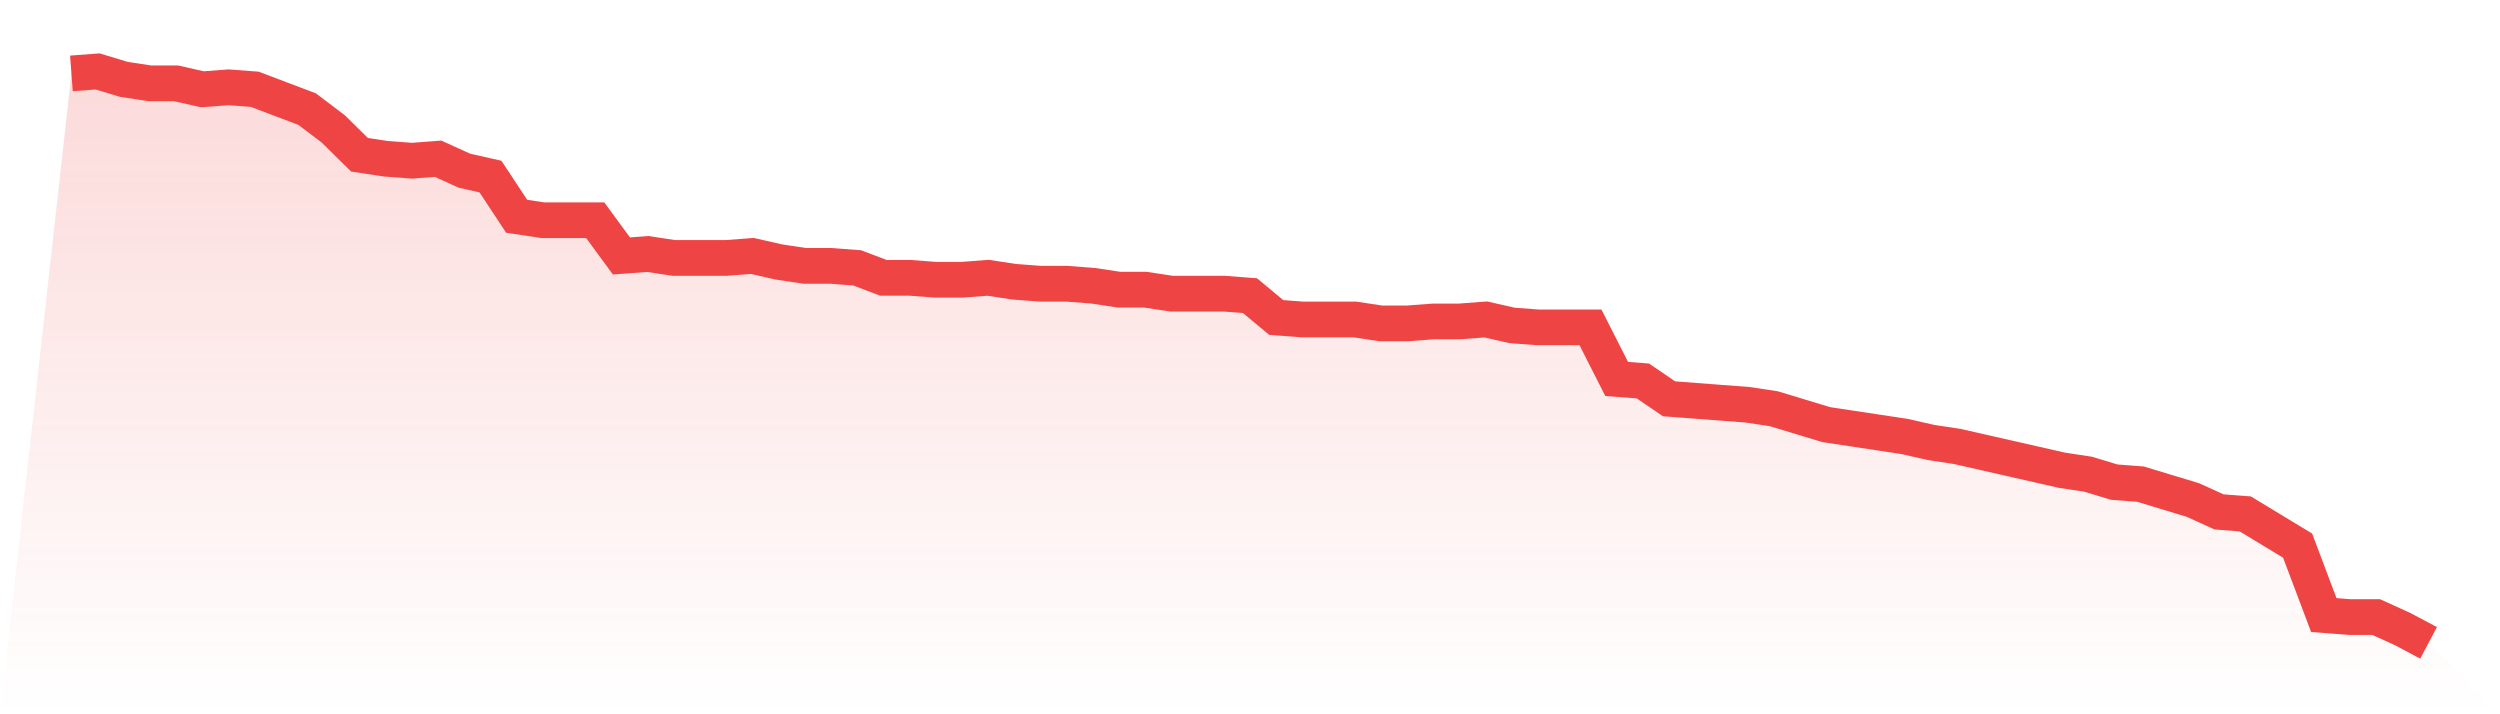
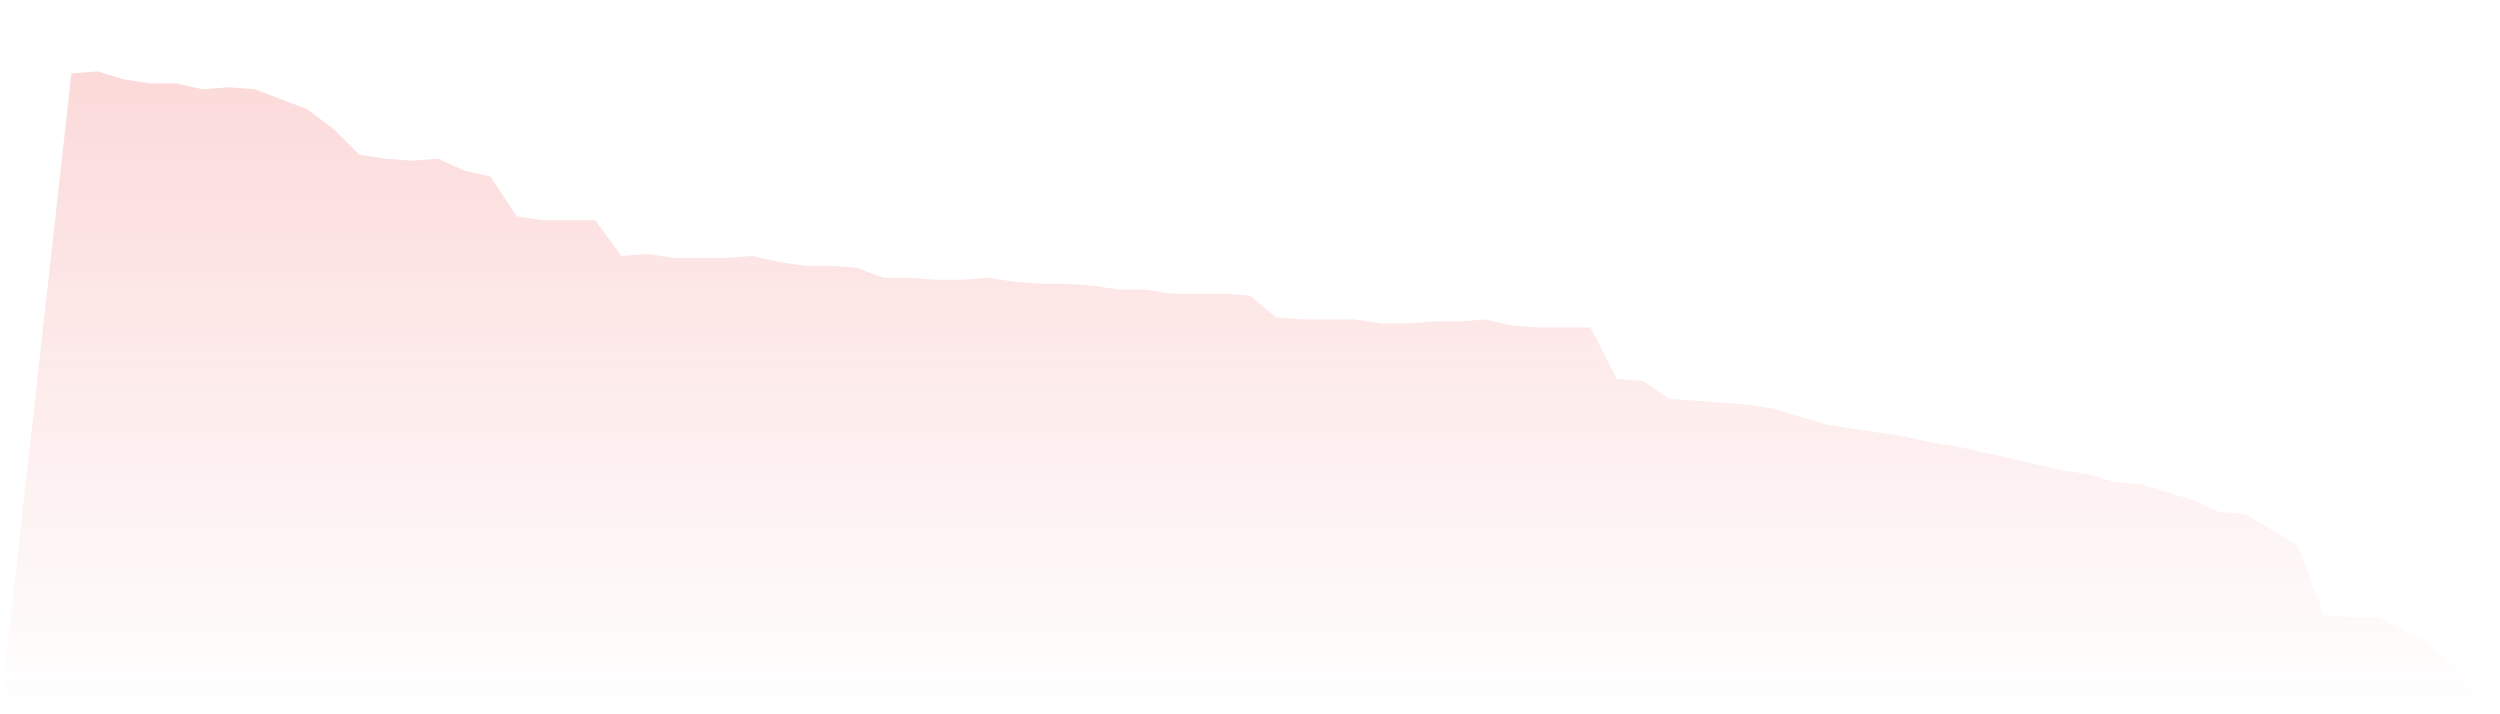
<svg xmlns="http://www.w3.org/2000/svg" viewBox="0 0 140 40">
  <defs>
    <linearGradient id="gradient" x1="0" x2="0" y1="0" y2="1">
      <stop offset="0%" stop-color="#ef4444" stop-opacity="0.2" />
      <stop offset="100%" stop-color="#ef4444" stop-opacity="0" />
    </linearGradient>
  </defs>
  <path d="M4,4.111 L4,4.111 L5.467,4 L6.933,4.444 L8.4,4.667 L9.867,4.667 L11.333,5 L12.8,4.889 L14.267,5 L15.733,5.556 L17.2,6.111 L18.667,7.222 L20.133,8.667 L21.6,8.889 L23.067,9 L24.533,8.889 L26,9.556 L27.467,9.889 L28.933,12.111 L30.4,12.333 L31.867,12.333 L33.333,12.333 L34.8,14.333 L36.267,14.222 L37.733,14.444 L39.2,14.444 L40.667,14.444 L42.133,14.333 L43.6,14.667 L45.067,14.889 L46.533,14.889 L48,15 L49.467,15.556 L50.933,15.556 L52.4,15.667 L53.867,15.667 L55.333,15.556 L56.8,15.778 L58.267,15.889 L59.733,15.889 L61.2,16 L62.667,16.222 L64.133,16.222 L65.6,16.444 L67.067,16.444 L68.533,16.444 L70,16.556 L71.467,17.778 L72.933,17.889 L74.4,17.889 L75.867,17.889 L77.333,18.111 L78.8,18.111 L80.267,18 L81.733,18 L83.2,17.889 L84.667,18.222 L86.133,18.333 L87.6,18.333 L89.067,18.333 L90.533,21.222 L92,21.333 L93.467,22.333 L94.933,22.444 L96.4,22.556 L97.867,22.667 L99.333,22.889 L100.8,23.333 L102.267,23.778 L103.733,24 L105.2,24.222 L106.667,24.444 L108.133,24.778 L109.6,25 L111.067,25.333 L112.533,25.667 L114,26 L115.467,26.333 L116.933,26.556 L118.4,27 L119.867,27.111 L121.333,27.556 L122.8,28 L124.267,28.667 L125.733,28.778 L127.2,29.667 L128.667,30.556 L130.133,34.444 L131.6,34.556 L133.067,34.556 L134.533,35.222 L136,36 L140,40 L0,40 z" fill="url(#gradient)" />
-   <path d="M4,4.111 L4,4.111 L5.467,4 L6.933,4.444 L8.4,4.667 L9.867,4.667 L11.333,5 L12.8,4.889 L14.267,5 L15.733,5.556 L17.2,6.111 L18.667,7.222 L20.133,8.667 L21.6,8.889 L23.067,9 L24.533,8.889 L26,9.556 L27.467,9.889 L28.933,12.111 L30.4,12.333 L31.867,12.333 L33.333,12.333 L34.8,14.333 L36.267,14.222 L37.733,14.444 L39.2,14.444 L40.667,14.444 L42.133,14.333 L43.6,14.667 L45.067,14.889 L46.533,14.889 L48,15 L49.467,15.556 L50.933,15.556 L52.4,15.667 L53.867,15.667 L55.333,15.556 L56.8,15.778 L58.267,15.889 L59.733,15.889 L61.2,16 L62.667,16.222 L64.133,16.222 L65.6,16.444 L67.067,16.444 L68.533,16.444 L70,16.556 L71.467,17.778 L72.933,17.889 L74.4,17.889 L75.867,17.889 L77.333,18.111 L78.8,18.111 L80.267,18 L81.733,18 L83.2,17.889 L84.667,18.222 L86.133,18.333 L87.6,18.333 L89.067,18.333 L90.533,21.222 L92,21.333 L93.467,22.333 L94.933,22.444 L96.4,22.556 L97.867,22.667 L99.333,22.889 L100.8,23.333 L102.267,23.778 L103.733,24 L105.2,24.222 L106.667,24.444 L108.133,24.778 L109.6,25 L111.067,25.333 L112.533,25.667 L114,26 L115.467,26.333 L116.933,26.556 L118.4,27 L119.867,27.111 L121.333,27.556 L122.8,28 L124.267,28.667 L125.733,28.778 L127.2,29.667 L128.667,30.556 L130.133,34.444 L131.6,34.556 L133.067,34.556 L134.533,35.222 L136,36" fill="none" stroke="#ef4444" stroke-width="2" />
</svg>